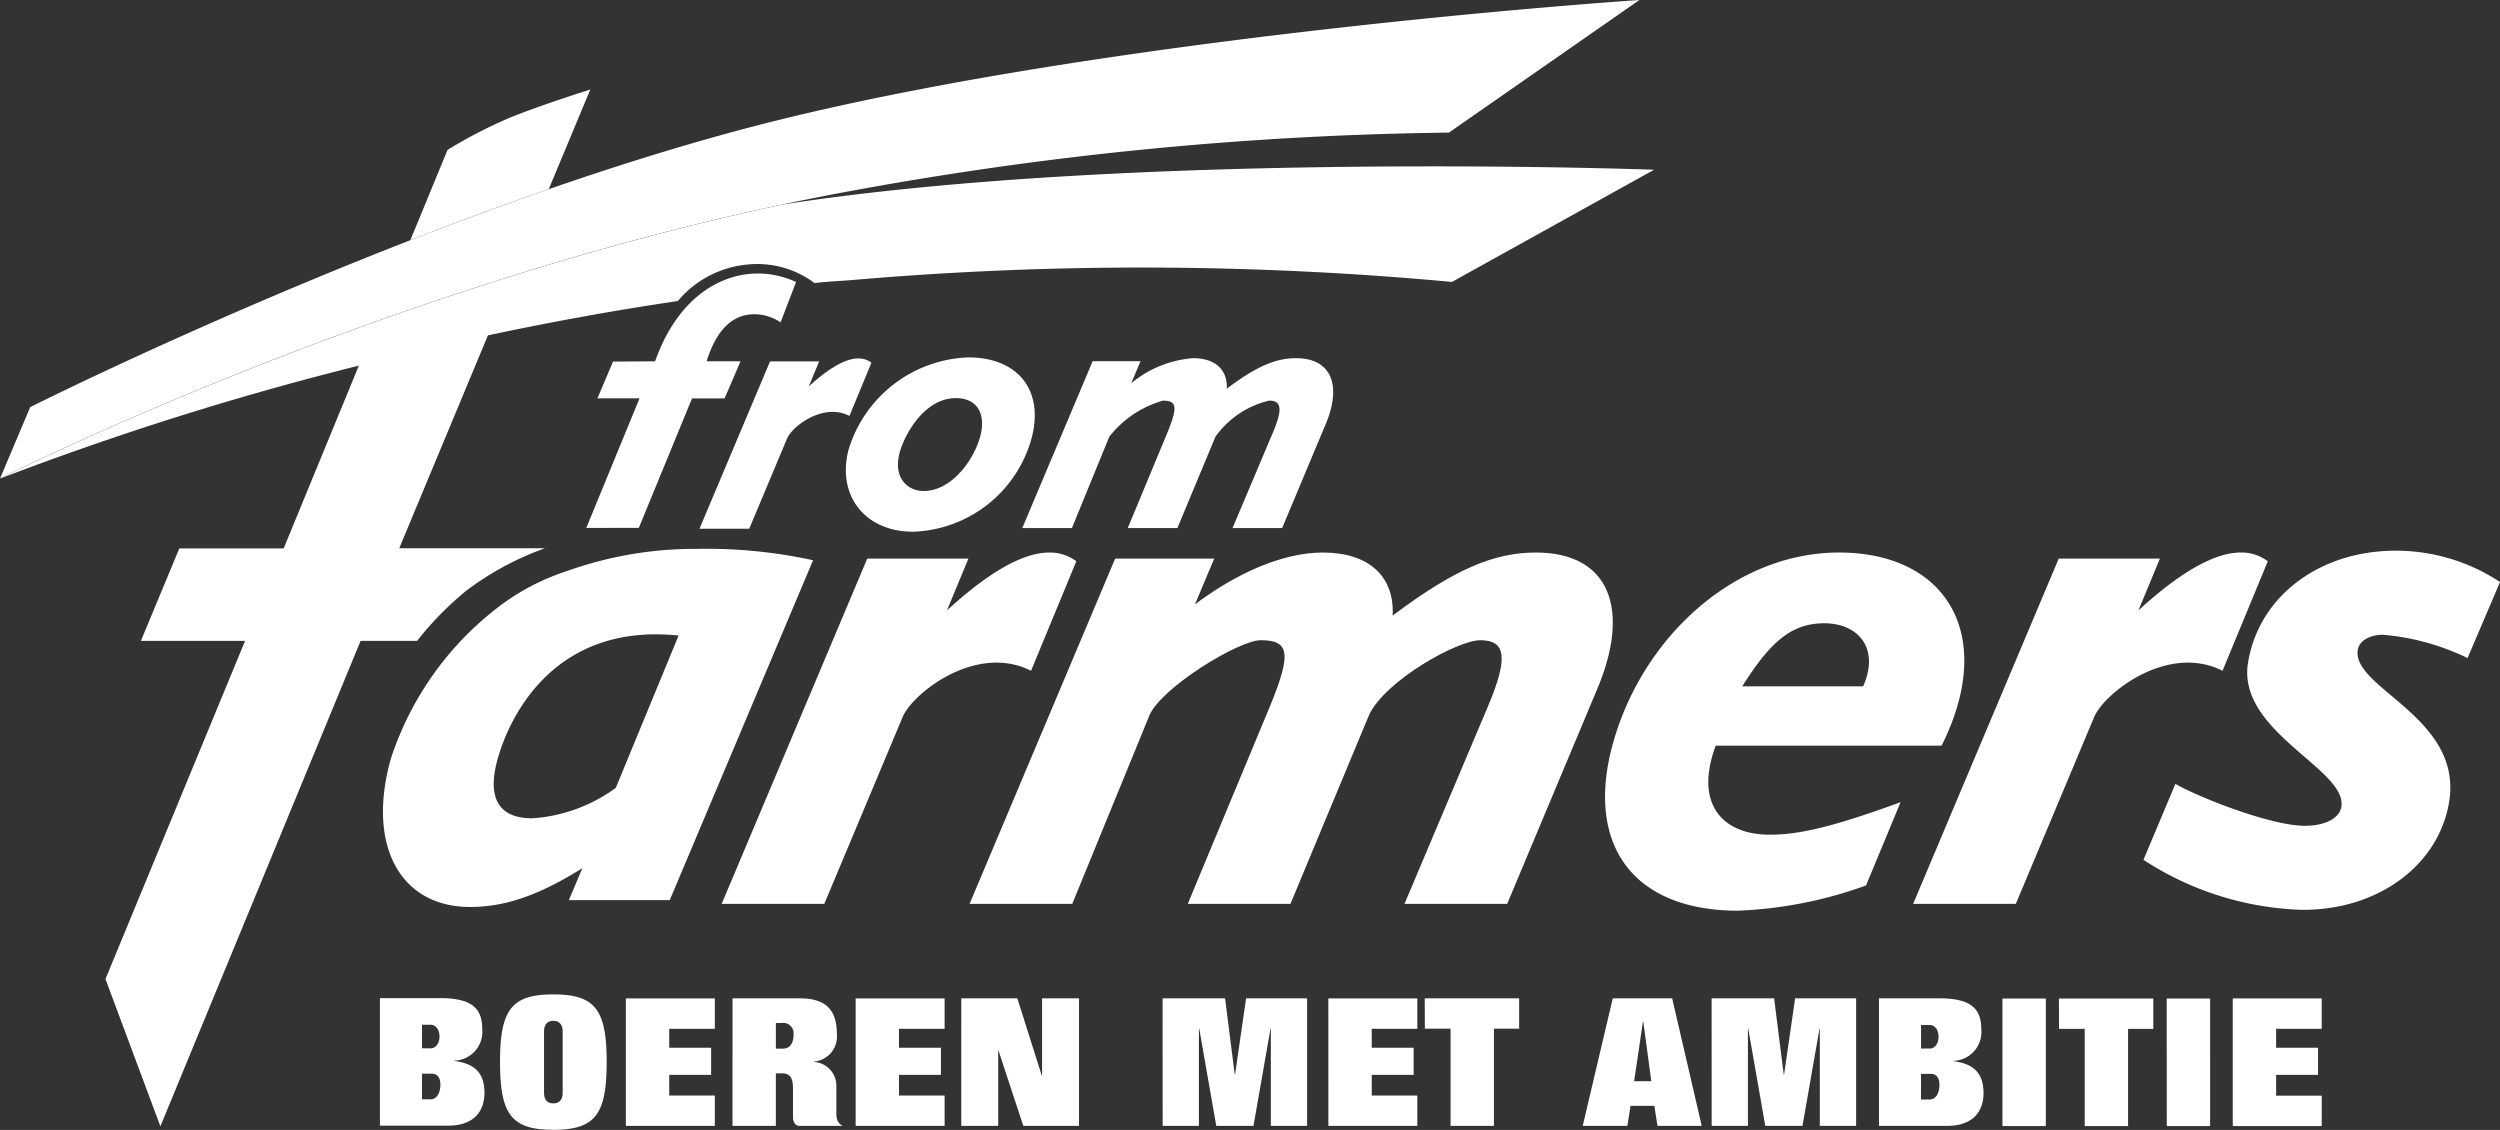
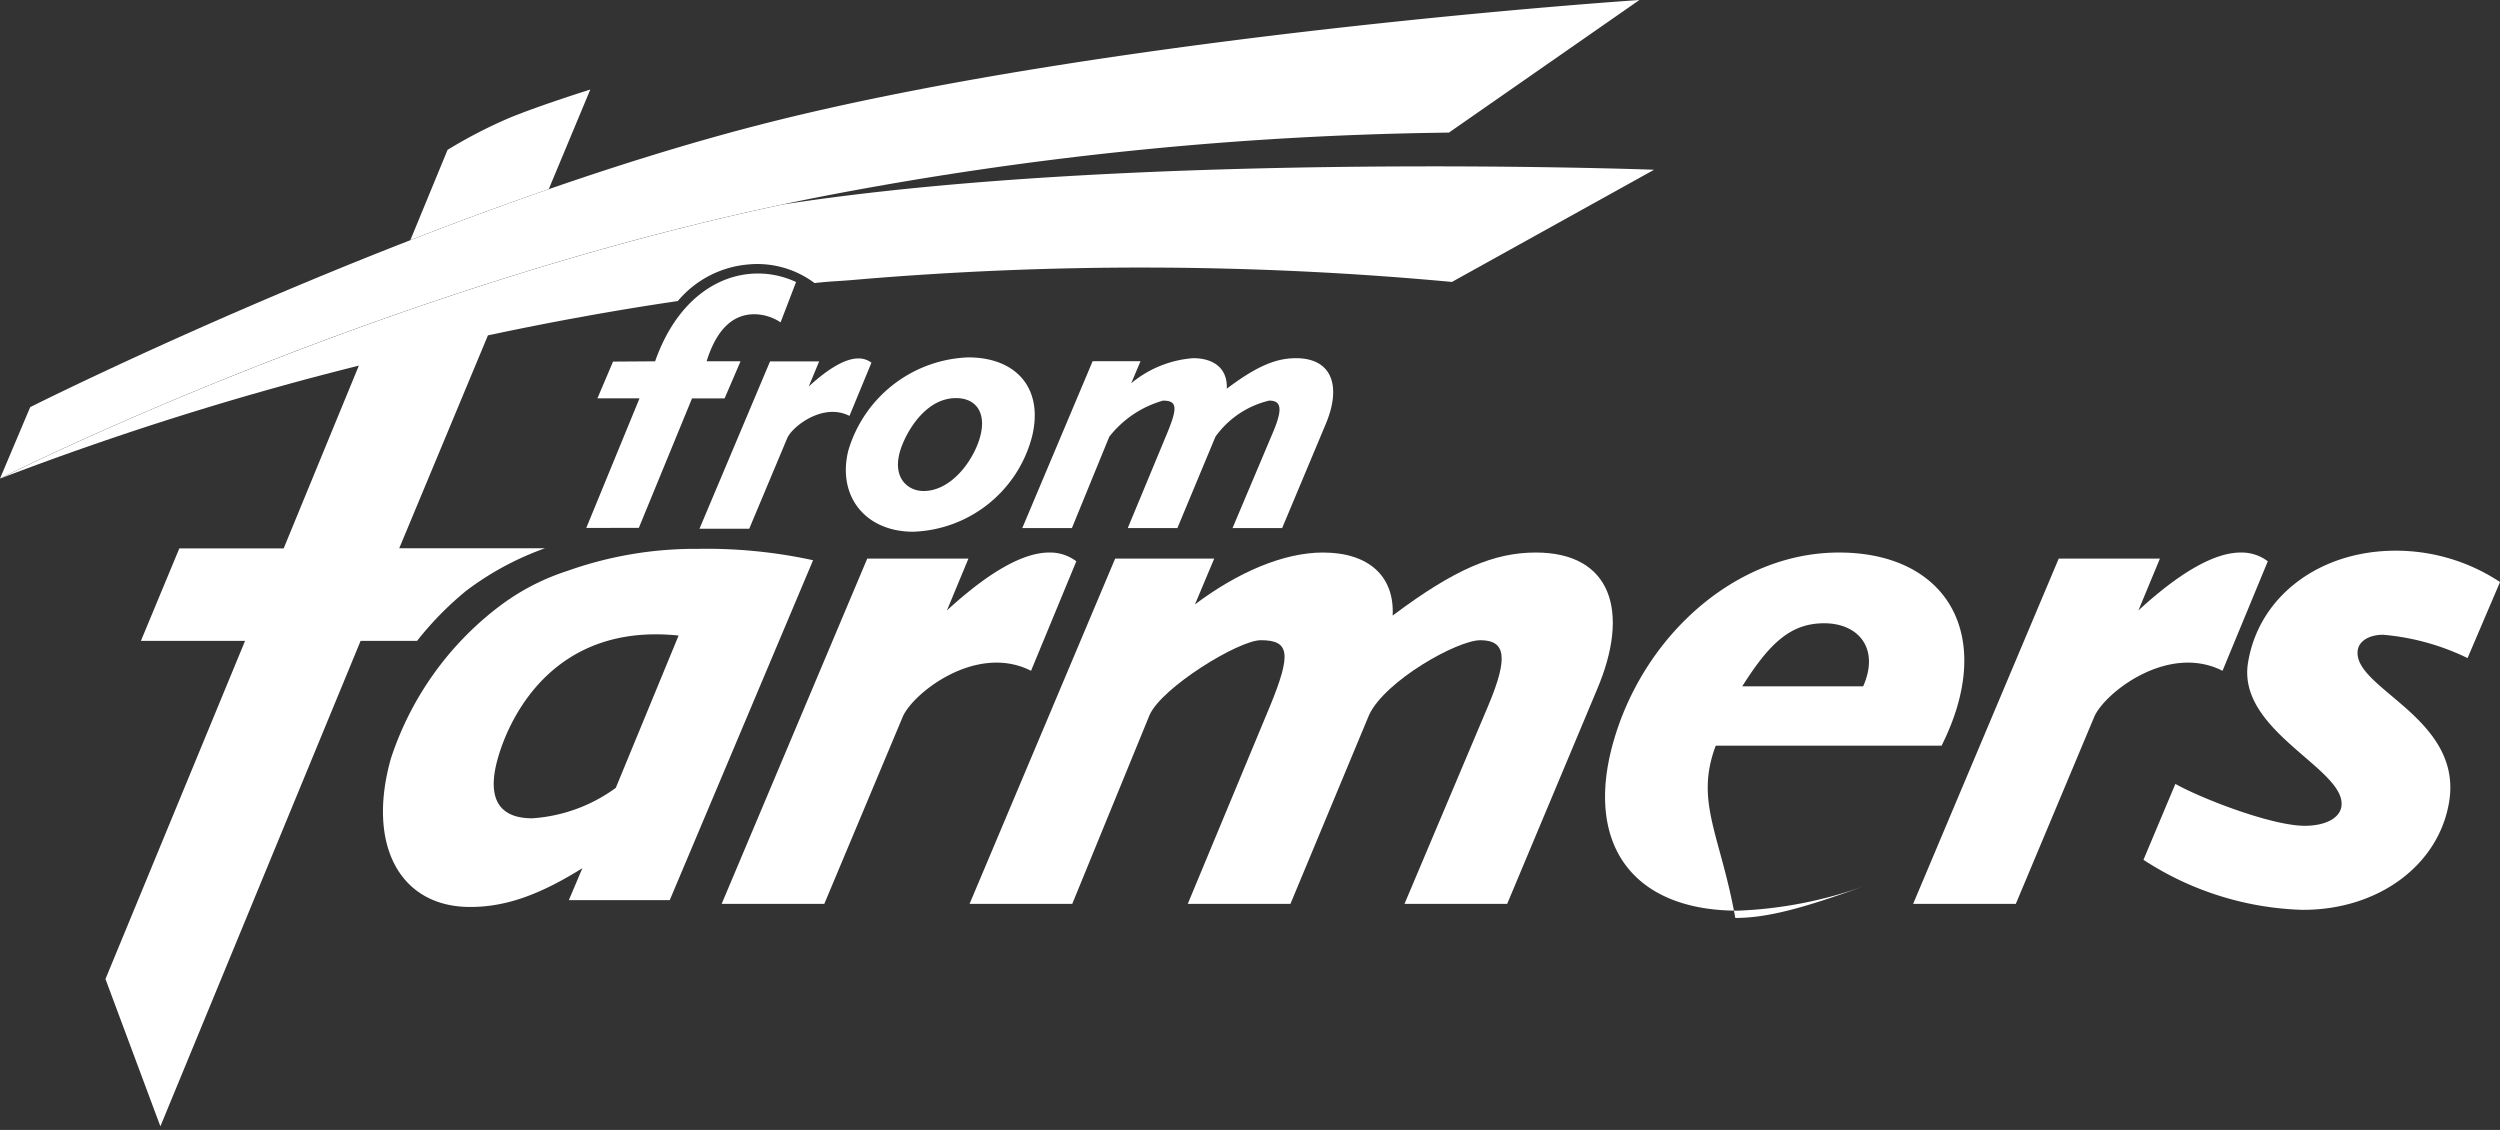
<svg xmlns="http://www.w3.org/2000/svg" width="158.575" height="71.67" viewBox="0 0 158.575 71.67">
  <rect x="0" y="0" width="158.575" height="71.67" fill="#333333" stroke="none" />
  <g transform="translate(-89.171 -142.364)">
    <g transform="translate(89.171 142.364)">
      <g transform="translate(0 0)">
        <path d="M336.918,258.957h-2.154c.643-2.043,1.673-2.982,3.034-2.982a3.037,3.037,0,0,1,1.658.516l.982-2.559a5.692,5.692,0,0,0-2.427-.54c-2.465,0-5.131,1.644-6.513,5.569l-2.669.018-.99,2.33h2.67l-3.378,8.222,3.335-.008,3.374-8.212h2.066Z" transform="translate(-289.944 -236.043)" fill="#fff" />
        <path d="M440.279,287.442a8.247,8.247,0,0,0-7.607,5.916c-.71,2.888,1.084,5.142,4.113,5.142a8.072,8.072,0,0,0,7.542-6.034C445.076,289.414,443.331,287.442,440.279,287.442Zm.783,4.931c-.363,1.478-1.787,3.545-3.619,3.545-.939,0-1.928-.755-1.53-2.371.266-1.08,1.523-3.522,3.587-3.522,1.294,0,1.908.938,1.561,2.347Z" transform="translate(-378.865 -264.773)" fill="#fff" />
        <path d="M384.019,288.144a1.338,1.338,0,0,0-.836-.269c-.772,0-1.819.566-3.142,1.78l.661-1.593h-3.115l-4.476,10.615h3.156l2.415-5.758c.329-.736,2.272-2.255,3.942-1.4Z" transform="translate(-328.743 -265.139)" fill="#fff" />
        <path d="M521.486,287.773c-1.282,0-2.5.513-4.39,1.935.06-1.212-.739-1.935-2.138-1.935a6.959,6.959,0,0,0-3.924,1.591l.591-1.4h-3.037l-4.463,10.585h3.148l2.37-5.794a6.62,6.62,0,0,1,3.407-2.29c.886,0,.944.412.283,2.021l-2.517,6.062h3.148l2.413-5.794a5.842,5.842,0,0,1,3.408-2.29c.769,0,.876.506.247,2l-2.571,6.085h3.147l2.755-6.574C524.385,289.568,523.794,287.773,521.486,287.773Z" transform="translate(-439.282 -265.053)" fill="#fff" />
        <path d="M138.344,150.029c-22.04,5.489-47.257,18.158-47.257,18.158l-1.915,4.531s25.485-12.9,53.213-18.1a223.555,223.555,0,0,1,38.691-3.843l12.082-8.41S160.462,144.525,138.344,150.029Z" transform="translate(-89.171 -142.364)" fill="#fff" />
      </g>
      <g transform="translate(0.001 5.679)">
-         <path d="M747.719,378.91h14.325c3.507-6.993.342-12.252-6.507-12.252-6.607,0-12.442,5.354-14.324,12.058-1.814,6.464,1.253,10.659,7.909,10.659a26.759,26.759,0,0,0,8.13-1.6l2.191-5.28c-3.976,1.447-6.265,2.061-8.292,2.061C748.015,384.552,746.379,382.478,747.719,378.91Zm6.877-7.765c2.218,0,3.525,1.64,2.474,4H749.4c1.738-2.75,3.073-4,5.2-4Z" transform="translate(-638.891 -337.29)" fill="#fff" />
+         <path d="M747.719,378.91h14.325c3.507-6.993.342-12.252-6.507-12.252-6.607,0-12.442,5.354-14.324,12.058-1.814,6.464,1.253,10.659,7.909,10.659a26.759,26.759,0,0,0,8.13-1.6c-3.976,1.447-6.265,2.061-8.292,2.061C748.015,384.552,746.379,382.478,747.719,378.91Zm6.877-7.765c2.218,0,3.525,1.64,2.474,4H749.4c1.738-2.75,3.073-4,5.2-4Z" transform="translate(-638.891 -337.29)" fill="#fff" />
        <path d="M264.713,365.176a24.144,24.144,0,0,0-8.414,1.4,14.5,14.5,0,0,0-4.3,2.235,19.883,19.883,0,0,0-6.89,9.672c-1.543,5.5.591,9.406,5.029,9.406,2.265,0,4.413-.771,7.12-2.46l-.858,2.026h6.4l9.091-21.56a31.755,31.755,0,0,0-7.179-.723Zm-5.337,15.16a10.121,10.121,0,0,1-5.3,1.929c-1.982,0-2.933-1.121-2.188-3.776.755-2.7,3.6-8.637,11.474-7.816Z" transform="translate(-220.319 -336.039)" fill="#fff" />
        <path d="M118.688,236.831a18.638,18.638,0,0,1,5.048-2.737h-9.242l5.626-13.505c3.822-.815,7.863-1.563,12.044-2.178a6.556,6.556,0,0,1,4.505-2.324,6.053,6.053,0,0,1,4.167,1.183c1.171-.127,1.311-.1,2.488-.2a213.132,213.132,0,0,1,37.944.129l12.823-7.116s-31.92-1.186-54.062,2.023q-.606.088-1.217.183c-26.308,5.58-49.641,17.387-49.641,17.387a197.138,197.138,0,0,1,22.762-7.168c-2.4,5.831-4.675,11.365-4.767,11.591h-6.62l-2.437,5.867h6.607l-8.855,21.449,3.483,9.344,12.7-30.791h3.581a20.429,20.429,0,0,1,3.061-3.134Z" transform="translate(-89.172 -204.995)" fill="#fff" />
        <path d="M267.187,178.713s-3.115.974-5.1,1.785a30.482,30.482,0,0,0-3.954,2.041l-2.36,5.727c2.823-1.1,5.772-2.194,8.778-3.234Z" transform="translate(-229.745 -178.713)" fill="#fff" />
        <path d="M885.38,374.16l2.873-6.947a2.761,2.761,0,0,0-1.725-.555c-1.591,0-3.753,1.164-6.483,3.673l1.364-3.287h-6.419l-9.234,21.9h6.513l4.983-11.884C877.928,375.537,881.938,372.406,885.38,374.16Z" transform="translate(-744.407 -337.29)" fill="#fff" />
        <path d="M401.713,374.16l2.873-6.947a2.761,2.761,0,0,0-1.725-.555c-1.591,0-3.753,1.164-6.483,3.673l1.364-3.287h-6.418l-9.234,21.9H388.6l4.983-11.884C394.261,375.537,398.269,372.406,401.713,374.16Z" transform="translate(-336.316 -337.29)" fill="#fff" />
        <path d="M518.655,366.658c-2.653,0-5.17,1.061-9.082,4,.126-2.508-1.529-4-4.423-4-2.508,0-5.428,1.265-8.117,3.29l1.222-2.905h-6.284l-9.234,21.9h6.513l4.908-11.987c.787-1.755,5.652-4.737,7.051-4.737,1.833,0,1.954.849.585,4.181l-5.217,12.544h6.513l4.99-11.987c1.021-2.176,5.6-4.737,7.051-4.737,1.591,0,1.812,1.046.513,4.133l-5.319,12.589h6.513l5.7-13.6C524.656,370.372,523.431,366.658,518.655,366.658Z" transform="translate(-421.238 -337.29)" fill="#fff" />
        <path d="M974.454,371.24a15.218,15.218,0,0,1,5.355,1.479l2.059-4.824a11.98,11.98,0,0,0-6.617-1.988c-4.848,0-8.7,2.909-9.37,7.125-.691,4.364,6.3,6.738,5.925,9.113-.115.727-1.016,1.212-2.325,1.212-2.085,0-6.528-1.717-8.205-2.656l-2.024,4.814a19.46,19.46,0,0,0,10.063,3.173c4.848.025,8.694-2.86,9.331-6.884.845-5.332-6.183-7.174-5.8-9.6C972.938,371.627,973.581,371.24,974.454,371.24Z" transform="translate(-823.293 -336.656)" fill="#fff" />
      </g>
    </g>
-     <path d="M360.89,554.449h5.643v-1.93H363.64V551.2H366.3v-1.722H363.64v-1.2h2.892v-1.926H360.89Zm-4.186,0h2.75V546.36H356.7Zm-6.835-6.164h1.63v6.164h2.751v-6.164h1.6v-1.927h-5.986Zm-3.587,6.164h2.75V546.36h-2.751Zm-5.164-6.413h.549c.346,0,.561.34.561.747s-.214.748-.561.748h-.549Zm0,3.1h.6c.336,0,.566.2.566.7s-.213.929-.622.929h-.549Zm-2.668,3.3h4.309c1.8,0,2.322-1.065,2.322-2.085,0-1.382-.774-1.869-1.894-2.017v-.023a1.831,1.831,0,0,0,1.752-2.006c0-1.28-.621-1.96-2.679-1.96h-3.81Zm-10.613,0h2.3v-6.164h.02l1.08,6.164h2.36l1.08-6.164h.02v6.164H337v-8.089h-3.87l-.7,4.838h-.021l-.611-4.838h-3.964Zm-4.359-6.617h.021l.509,3.784h-1.09Zm-3.82,6.617h2.832l.2-1.269h1.51l.2,1.269h2.807l-1.875-8.089h-3.769Zm-10.013-6.164h1.63v6.164h2.75v-6.164h1.6v-1.927h-5.989Zm-6.121,6.164h5.643v-1.925h-2.892V551.2h2.658v-1.722h-2.658v-1.2h2.892v-1.926h-5.644Zm-10.511,0h2.3v-6.164h.021l1.08,6.164h2.36l1.08-6.164h.021v6.164h2.3v-8.089h-3.87l-.7,4.838h-.02l-.612-4.838h-3.964Zm-12.773,0h2.343v-4.77h.021l1.569,4.77h3.535v-8.089h-2.343v4.894h-.021l-1.548-4.894h-3.555Zm-6.7,0h5.643v-1.925h-2.893V551.2h2.659v-1.722h-2.659v-1.2h2.893v-1.926h-5.643Zm-7.812,0h2.75v-3.331h.387c.509,0,.7.272.7.963v1.778c0,.362.153.589.4.589h2.719l.01-.023c-.183-.068-.378-.295-.378-.736v-1.823a1.51,1.51,0,0,0-1.416-1.472v-.023a1.6,1.6,0,0,0,1.447-1.767c0-1.587-.774-2.244-2.36-2.244H265.73Zm2.75-6.526h.378a.661.661,0,0,1,.744.755c0,.464-.183.872-.682.872h-.438Zm-9.513,6.526h5.643v-1.925h-2.893V551.2h2.658v-1.722h-2.658v-1.2h2.893v-1.926h-5.643Zm-5.191-5.982c0-.408.183-.68.591-.68s.591.272.591.68v3.875c0,.408-.183.68-.591.68s-.591-.272-.591-.68Zm-2.791,1.937c0,3.32.723,4.294,3.382,4.294s3.382-.974,3.382-4.294-.723-4.294-3.382-4.294-3.382.974-3.382,4.294m-4.95-2.368h.549c.346,0,.561.34.561.747s-.214.747-.561.747h-.549Zm0,3.1h.6c.336,0,.566.2.566.7s-.214.929-.622.929h-.549Zm-2.668,3.3h4.309c1.8,0,2.322-1.065,2.322-2.085,0-1.382-.774-1.869-1.894-2.017v-.023a1.831,1.831,0,0,0,1.752-2.006c0-1.28-.621-1.96-2.679-1.96h-3.81Z" transform="translate(-130.095 -340.658)" fill="#fff" />
  </g>
</svg>